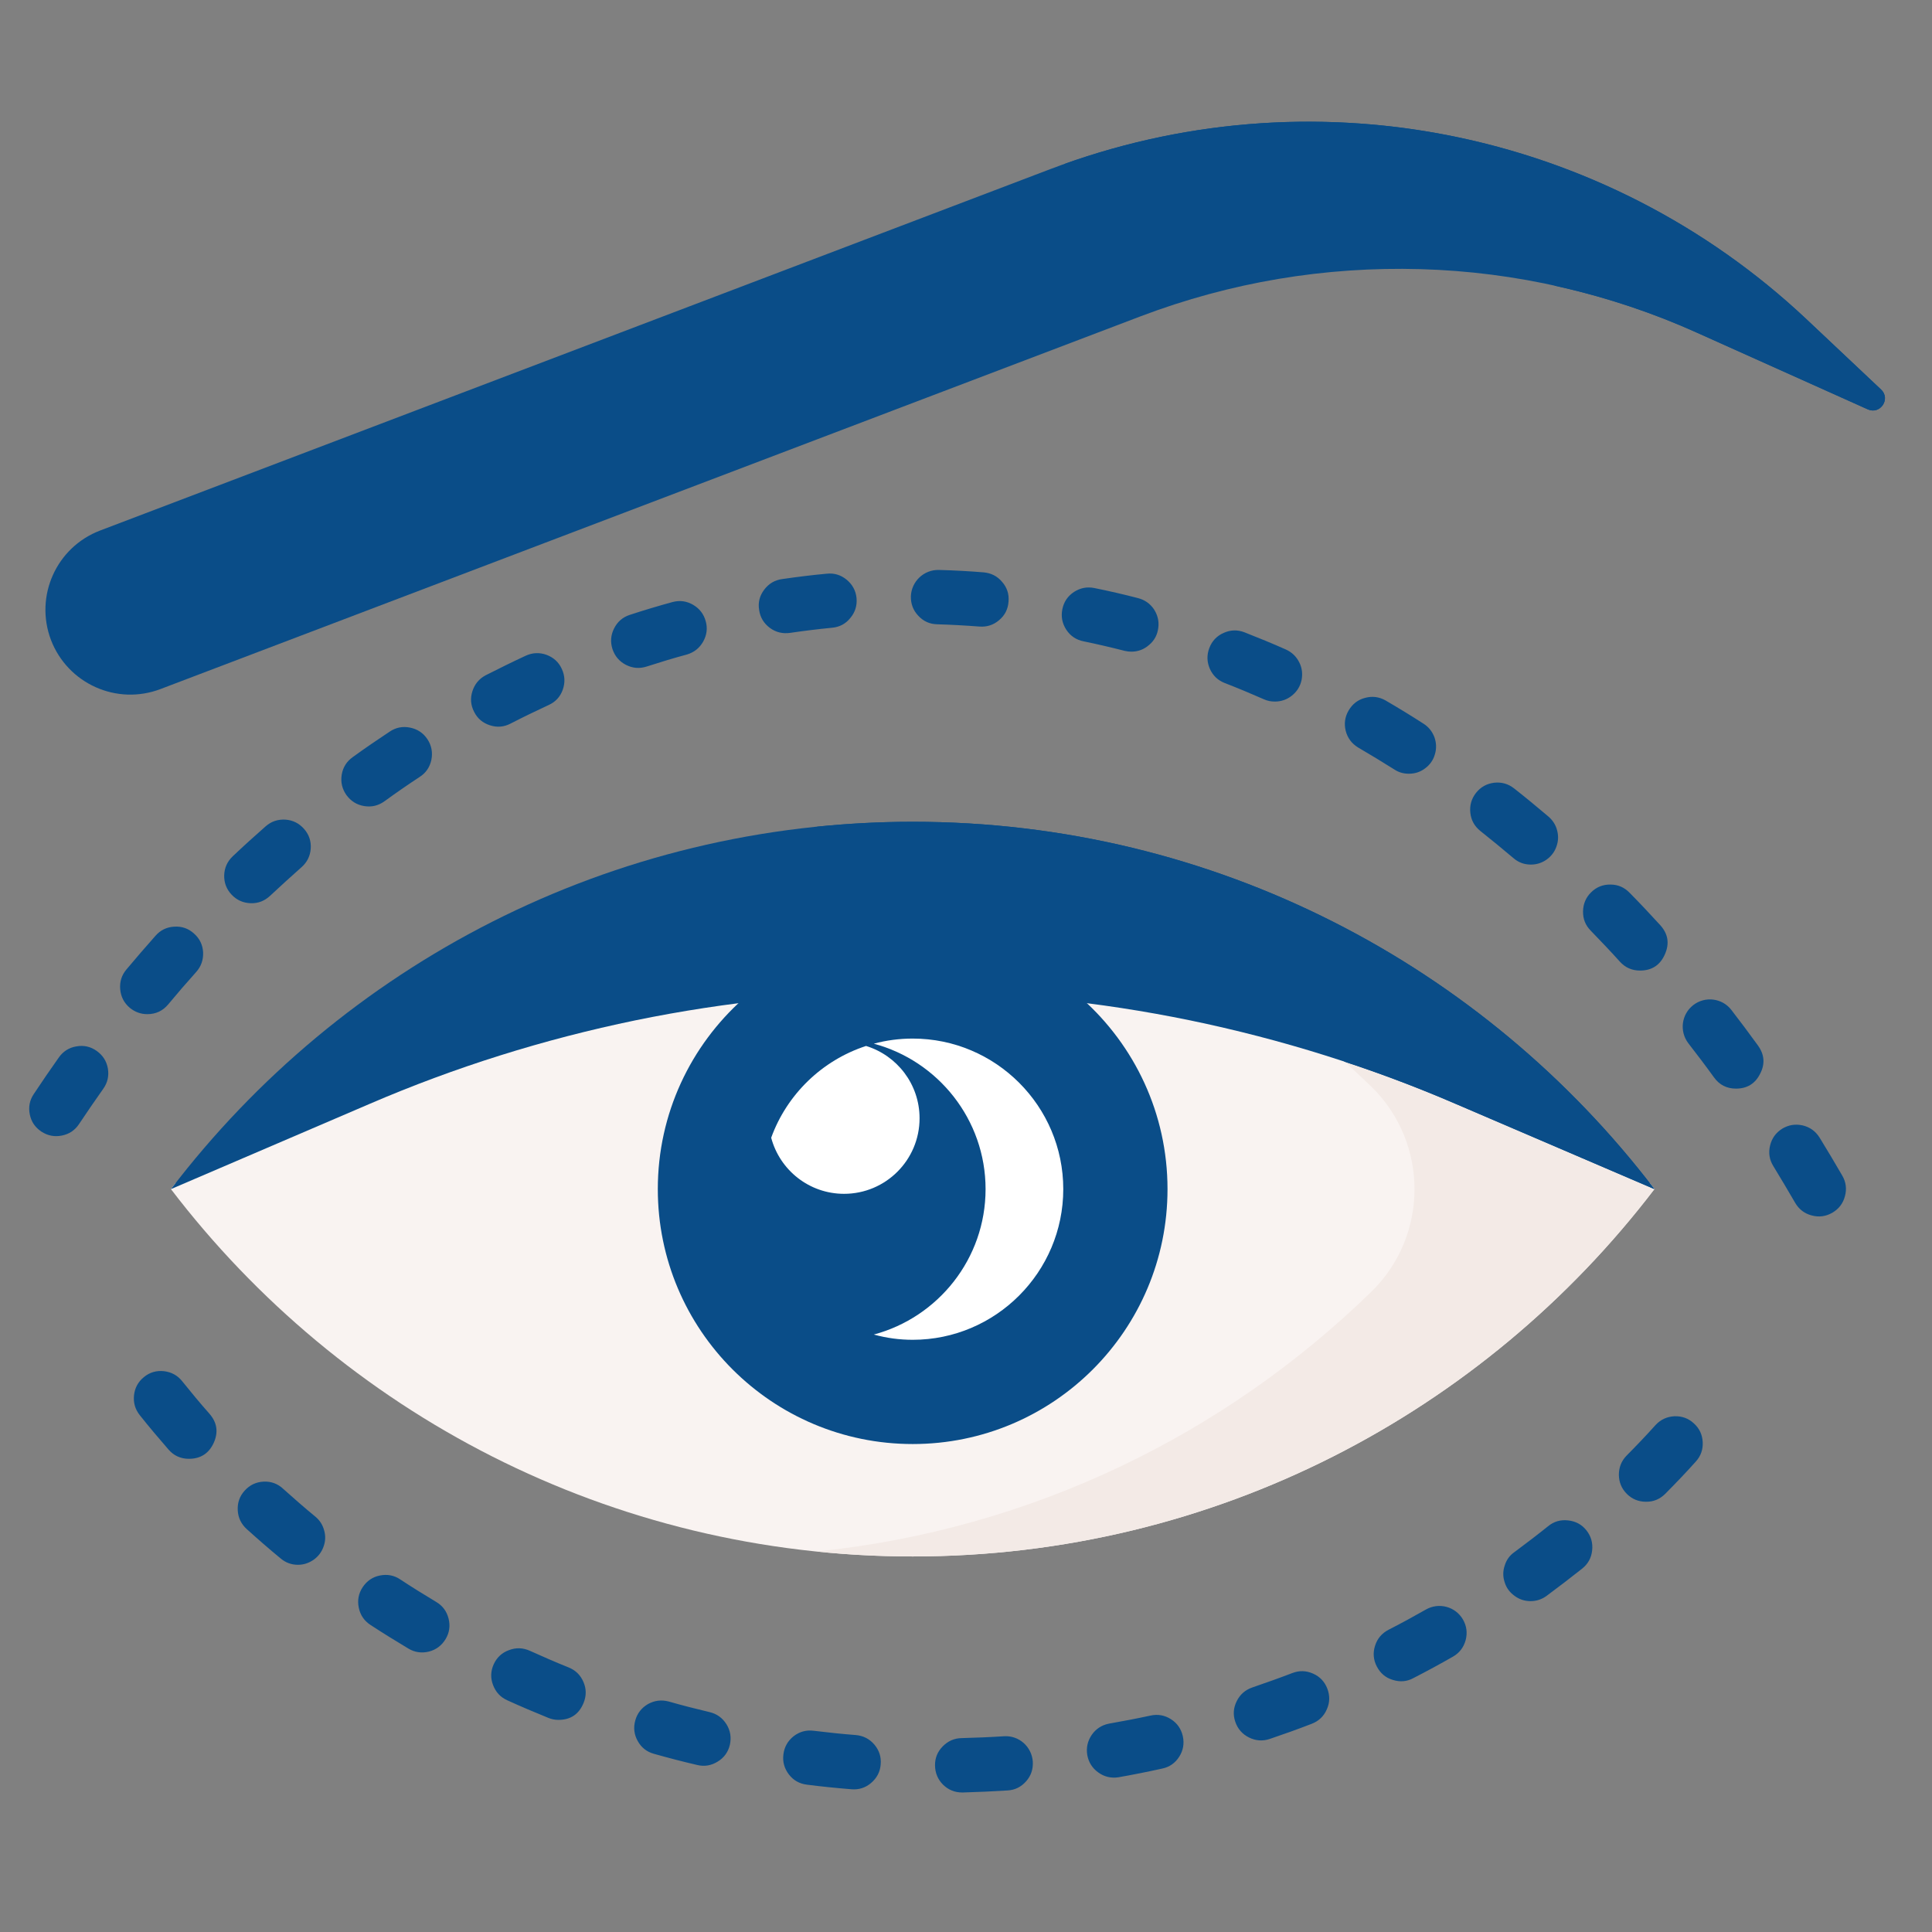
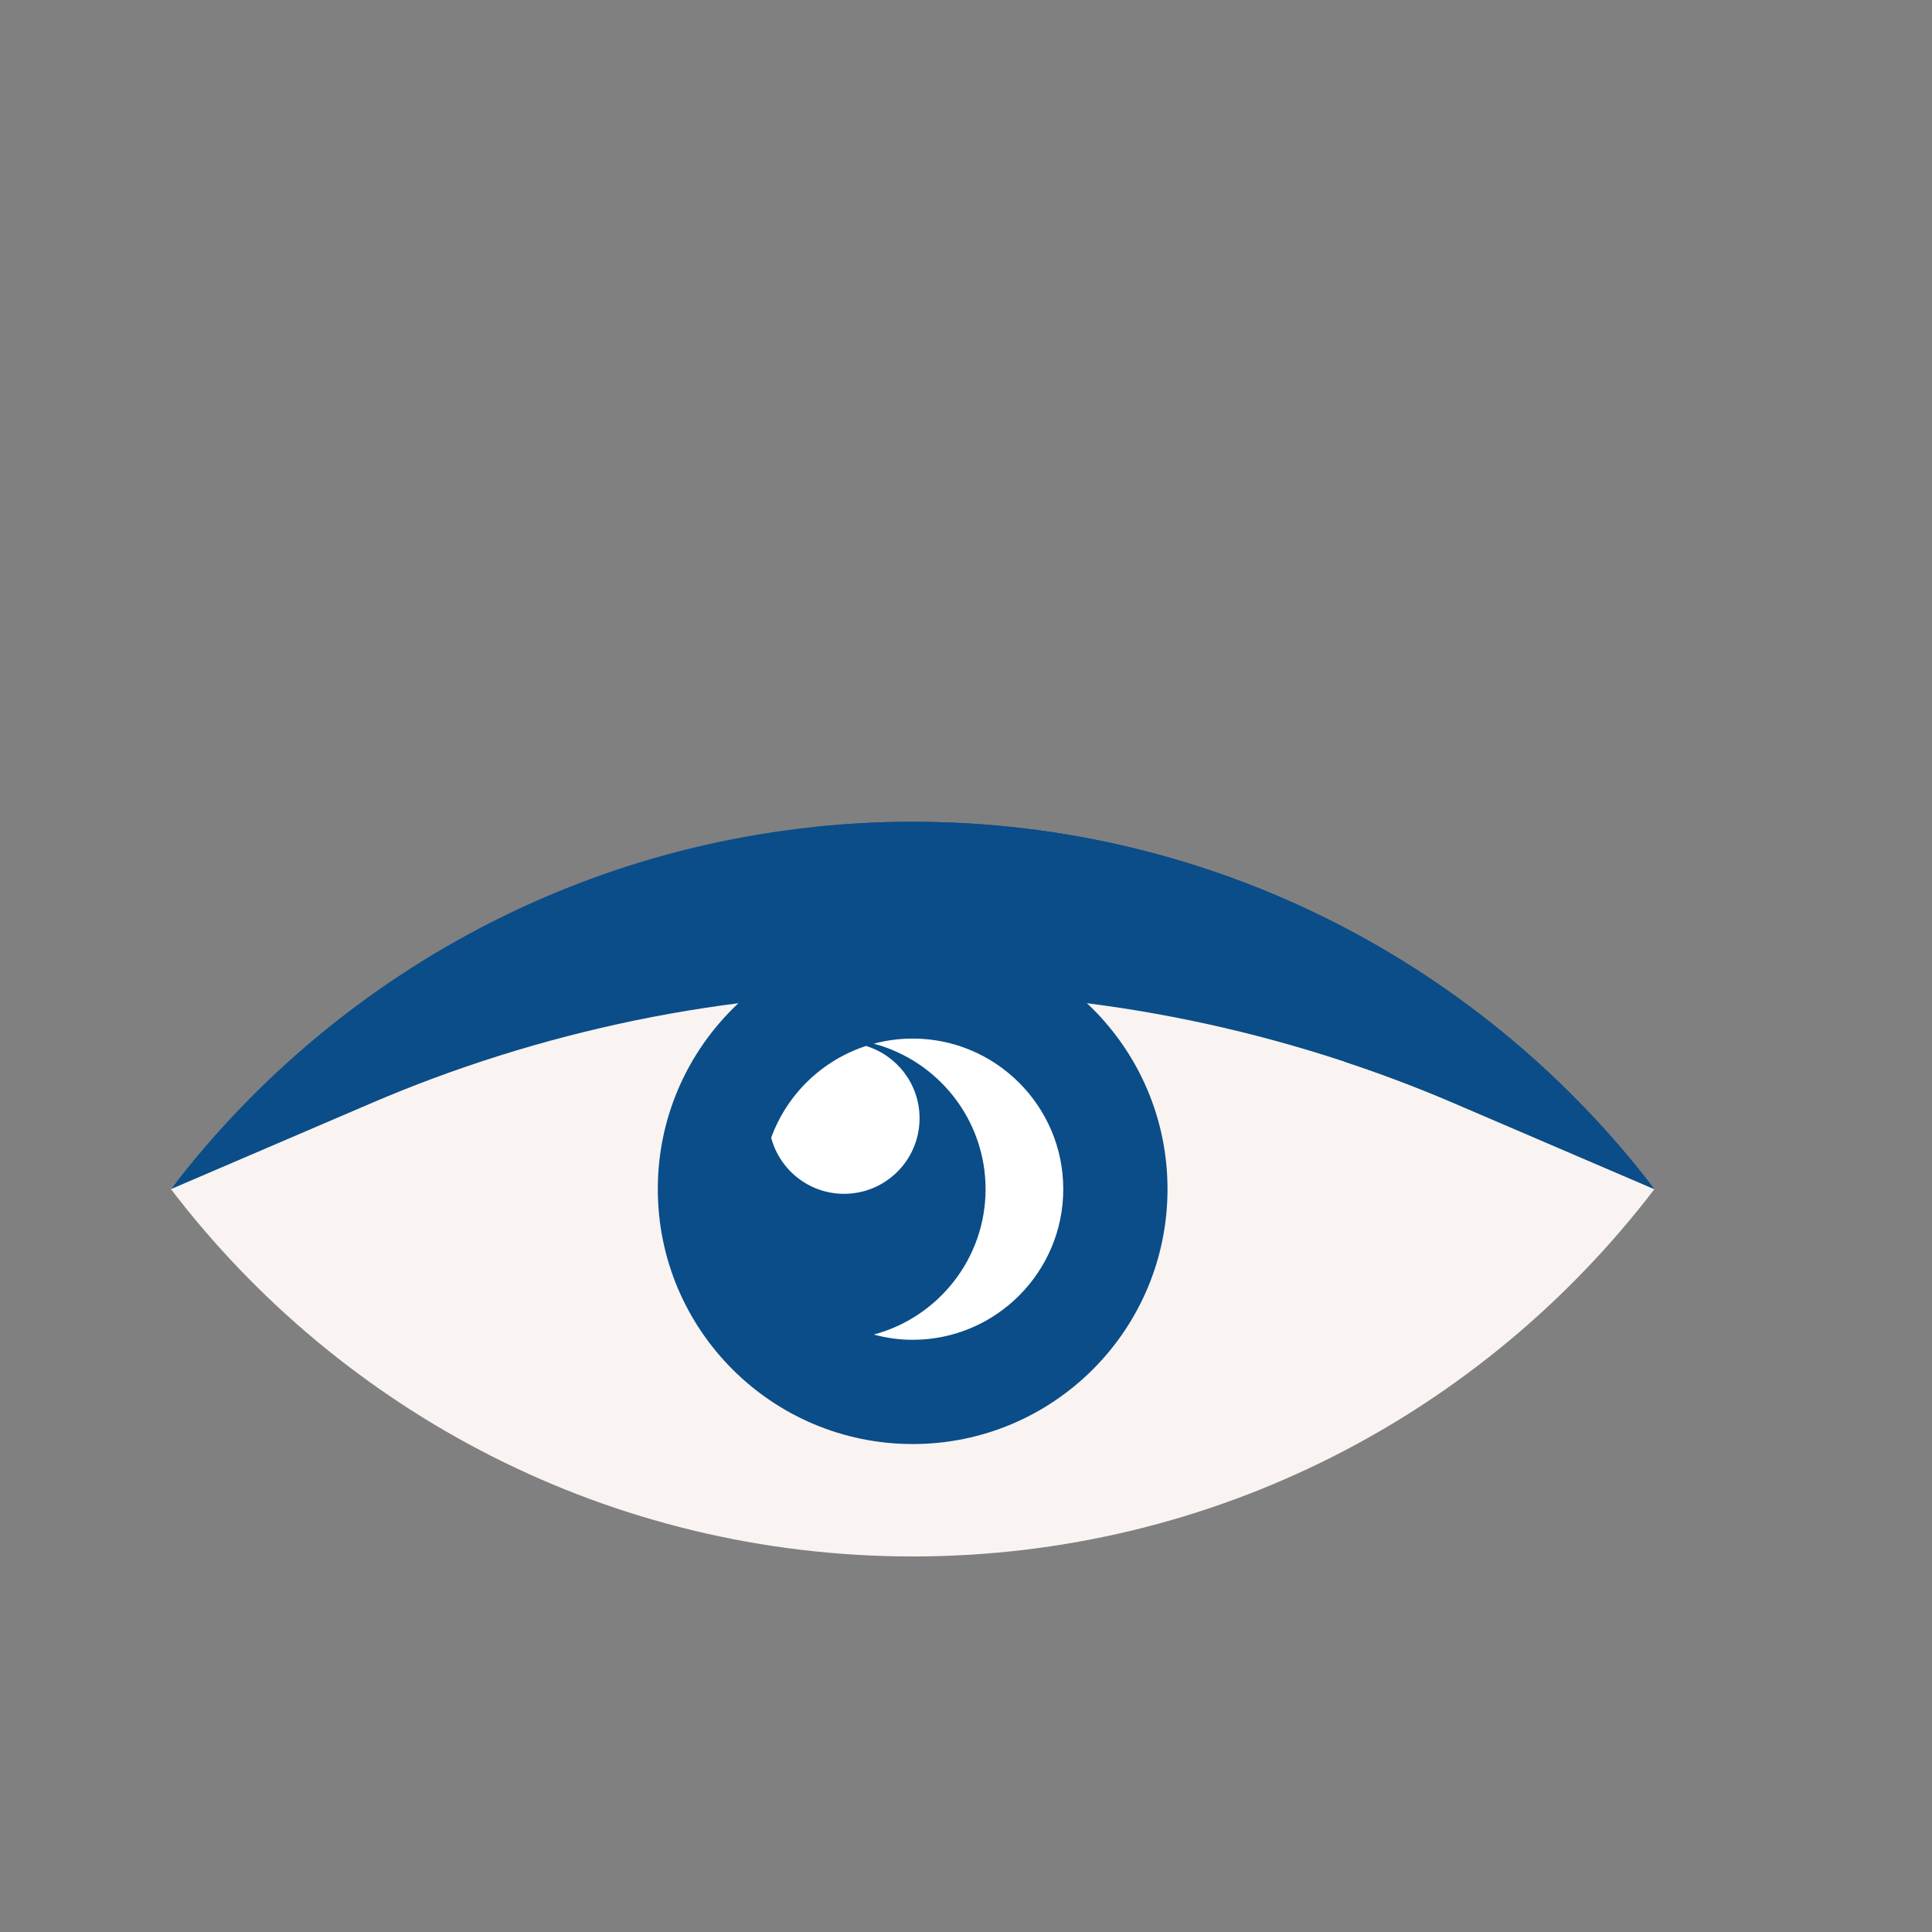
<svg xmlns="http://www.w3.org/2000/svg" width="75" zoomAndPan="magnify" viewBox="0 0 56.25 56.25" height="75" preserveAspectRatio="xMidYMid meet" version="1.0">
  <rect x="0" y="0" width="56.25" height="56.25" fill="#808080" stroke="none" />
  <defs>
    <clipPath id="5ccd966bbf">
      <path d="M 0.852 16 L 54 16 L 54 53 L 0.852 53 Z M 0.852 16 " clip-rule="nonzero" />
    </clipPath>
    <clipPath id="e3ebc8cea5">
      <path d="M 1 3 L 54.879 3 L 54.879 21 L 1 21 Z M 1 3 " clip-rule="nonzero" />
    </clipPath>
    <clipPath id="af907342a5">
      <path d="M 30 3 L 54.879 3 L 54.879 12 L 30 12 Z M 30 3 " clip-rule="nonzero" />
    </clipPath>
  </defs>
  <path fill="#f9f3f1" d="M 42.43 32.043 C 37.391 29.879 32.055 28.781 26.574 28.781 C 21.09 28.781 15.754 29.879 10.715 32.043 L 5.109 34.449 C 5.066 34.508 5.023 34.562 4.977 34.621 C 9.938 41.121 17.766 45.316 26.574 45.316 C 35.379 45.316 43.207 41.121 48.168 34.621 C 48.125 34.562 48.078 34.508 48.035 34.449 Z M 42.43 32.043 " fill-opacity="1" fill-rule="nonzero" />
-   <path fill="#f3eae6" d="M 42.43 32.043 C 41.289 31.555 40.129 31.117 38.949 30.734 C 39.281 31.027 39.605 31.328 39.926 31.637 C 41.602 33.27 41.602 35.977 39.926 37.609 C 35.66 41.766 30.031 44.531 23.773 45.172 C 24.703 45.27 25.637 45.316 26.574 45.316 C 35.379 45.316 43.207 41.121 48.168 34.621 C 48.125 34.562 48.078 34.508 48.035 34.449 Z M 42.43 32.043 " fill-opacity="1" fill-rule="nonzero" />
  <g clip-path="url(#5ccd966bbf)">
-     <path fill="#0a4d88" d="M 14.867 21.066 C 15.23 20.879 15.602 20.699 15.973 20.527 C 16.172 20.438 16.309 20.289 16.383 20.086 C 16.457 19.879 16.449 19.676 16.359 19.48 C 16.27 19.281 16.121 19.145 15.914 19.066 C 15.711 18.992 15.508 19 15.309 19.09 C 14.914 19.273 14.527 19.465 14.141 19.66 C 13.949 19.762 13.82 19.918 13.754 20.125 C 13.688 20.332 13.703 20.531 13.805 20.727 C 13.902 20.922 14.059 21.051 14.266 21.117 C 14.473 21.184 14.672 21.168 14.867 21.066 Z M 18.828 19.406 C 19.219 19.281 19.609 19.16 20.004 19.055 C 20.211 18.992 20.367 18.867 20.473 18.68 C 20.578 18.492 20.605 18.293 20.547 18.086 C 20.488 17.875 20.367 17.719 20.18 17.609 C 19.992 17.5 19.797 17.473 19.586 17.527 C 19.168 17.641 18.75 17.766 18.336 17.902 C 18.129 17.969 17.977 18.102 17.879 18.297 C 17.781 18.492 17.766 18.691 17.832 18.898 C 17.902 19.105 18.031 19.258 18.227 19.359 C 18.422 19.457 18.621 19.473 18.828 19.406 Z M 11.195 23.328 C 11.527 23.086 11.867 22.852 12.211 22.625 C 12.398 22.508 12.512 22.34 12.559 22.125 C 12.602 21.91 12.566 21.707 12.445 21.523 C 12.324 21.34 12.152 21.227 11.938 21.184 C 11.723 21.141 11.523 21.18 11.34 21.305 C 10.98 21.543 10.621 21.789 10.27 22.043 C 10.094 22.168 9.984 22.34 9.949 22.555 C 9.914 22.773 9.961 22.969 10.086 23.148 C 10.215 23.324 10.387 23.434 10.605 23.469 C 10.82 23.504 11.016 23.457 11.195 23.328 Z M 28.516 18.242 C 28.73 18.258 28.922 18.199 29.09 18.055 C 29.258 17.914 29.348 17.734 29.363 17.516 C 29.383 17.297 29.32 17.105 29.176 16.941 C 29.035 16.773 28.855 16.684 28.637 16.664 C 28.203 16.629 27.77 16.605 27.336 16.594 C 26.902 16.582 26.535 16.926 26.52 17.363 C 26.516 17.582 26.586 17.77 26.738 17.93 C 26.887 18.09 27.07 18.172 27.289 18.176 C 27.695 18.188 28.109 18.211 28.516 18.242 Z M 2.816 30.598 C 2.641 30.473 2.441 30.426 2.227 30.465 C 2.012 30.5 1.84 30.609 1.715 30.785 C 1.465 31.137 1.223 31.492 0.984 31.852 C 0.863 32.031 0.824 32.23 0.867 32.445 C 0.91 32.66 1.023 32.824 1.203 32.945 C 1.387 33.066 1.586 33.105 1.801 33.062 C 2.012 33.02 2.18 32.91 2.301 32.727 C 2.531 32.383 2.766 32.039 3.004 31.703 C 3.133 31.523 3.176 31.328 3.141 31.109 C 3.102 30.895 2.996 30.727 2.816 30.598 Z M 32.938 18.973 C 33.137 18.973 33.312 18.906 33.461 18.773 C 33.613 18.645 33.699 18.477 33.723 18.281 C 33.75 18.082 33.703 17.902 33.594 17.734 C 33.48 17.57 33.328 17.465 33.133 17.414 C 32.715 17.305 32.289 17.207 31.863 17.121 C 31.648 17.078 31.453 17.117 31.27 17.234 C 31.086 17.355 30.973 17.523 30.93 17.738 C 30.887 17.953 30.926 18.148 31.043 18.332 C 31.164 18.516 31.332 18.629 31.547 18.672 C 31.945 18.754 32.348 18.848 32.742 18.949 C 32.809 18.965 32.875 18.973 32.938 18.973 Z M 7.863 26.082 C 8.164 25.801 8.469 25.523 8.777 25.25 C 8.941 25.105 9.031 24.926 9.047 24.707 C 9.062 24.488 8.996 24.297 8.852 24.133 C 8.707 23.969 8.527 23.879 8.309 23.863 C 8.09 23.852 7.898 23.914 7.734 24.059 C 7.41 24.344 7.09 24.633 6.777 24.93 C 6.617 25.082 6.535 25.266 6.527 25.484 C 6.523 25.703 6.594 25.891 6.746 26.051 C 6.895 26.207 7.078 26.289 7.297 26.297 C 7.516 26.305 7.703 26.23 7.863 26.082 Z M 47.164 28 C 47.32 28.172 47.516 28.258 47.75 28.258 C 48.094 28.258 48.336 28.098 48.473 27.785 C 48.613 27.469 48.566 27.188 48.336 26.934 C 48.043 26.613 47.75 26.301 47.445 25.992 C 47.293 25.836 47.109 25.754 46.891 25.754 C 46.672 25.75 46.484 25.824 46.328 25.977 C 46.172 26.129 46.094 26.316 46.09 26.535 C 46.086 26.754 46.16 26.941 46.316 27.098 C 46.602 27.395 46.887 27.691 47.164 28 Z M 4.898 29.242 C 5.16 28.926 5.43 28.613 5.707 28.305 C 5.855 28.141 5.922 27.949 5.914 27.73 C 5.902 27.508 5.812 27.324 5.648 27.18 C 5.484 27.031 5.293 26.965 5.07 26.98 C 4.852 26.992 4.668 27.082 4.523 27.25 C 4.238 27.57 3.957 27.898 3.68 28.227 C 3.539 28.395 3.48 28.59 3.5 28.805 C 3.52 29.023 3.613 29.203 3.781 29.344 C 3.93 29.465 4.098 29.527 4.289 29.527 C 4.535 29.527 4.738 29.434 4.898 29.242 Z M 23.004 18.426 C 23.41 18.367 23.82 18.316 24.223 18.277 C 24.441 18.258 24.621 18.164 24.758 17.992 C 24.898 17.824 24.957 17.633 24.938 17.414 C 24.918 17.199 24.82 17.02 24.652 16.879 C 24.484 16.742 24.293 16.68 24.074 16.703 C 23.641 16.742 23.207 16.797 22.777 16.859 C 22.559 16.887 22.383 16.992 22.25 17.168 C 22.117 17.344 22.066 17.539 22.102 17.758 C 22.133 17.977 22.238 18.148 22.414 18.281 C 22.59 18.41 22.789 18.457 23.004 18.426 Z M 41.02 22.527 C 41.195 22.527 41.352 22.477 41.492 22.371 C 41.633 22.266 41.73 22.129 41.777 21.961 C 41.828 21.793 41.82 21.625 41.762 21.461 C 41.699 21.297 41.594 21.164 41.445 21.07 C 41.082 20.836 40.711 20.609 40.336 20.391 C 40.145 20.285 39.949 20.262 39.738 20.32 C 39.531 20.375 39.375 20.5 39.266 20.684 C 39.156 20.871 39.129 21.07 39.18 21.277 C 39.234 21.488 39.355 21.648 39.539 21.762 C 39.895 21.969 40.246 22.184 40.594 22.402 C 40.723 22.488 40.863 22.527 41.02 22.527 Z M 44.57 25.172 C 44.738 25.172 44.887 25.125 45.023 25.031 C 45.16 24.934 45.258 24.809 45.312 24.656 C 45.371 24.5 45.379 24.34 45.336 24.18 C 45.297 24.02 45.211 23.887 45.086 23.777 C 44.758 23.5 44.426 23.223 44.086 22.957 C 43.914 22.82 43.719 22.766 43.504 22.789 C 43.285 22.816 43.109 22.914 42.973 23.086 C 42.84 23.258 42.785 23.449 42.809 23.668 C 42.832 23.883 42.934 24.062 43.102 24.195 C 43.426 24.453 43.746 24.715 44.059 24.98 C 44.207 25.109 44.375 25.172 44.57 25.172 Z M 50.41 29.406 C 50.145 29.059 49.645 28.996 49.301 29.262 C 48.953 29.531 48.891 30.027 49.156 30.375 C 49.41 30.703 49.66 31.031 49.902 31.367 C 50.059 31.586 50.273 31.695 50.543 31.695 C 50.867 31.695 51.102 31.551 51.246 31.262 C 51.395 30.977 51.371 30.703 51.184 30.441 C 50.93 30.09 50.672 29.746 50.41 29.406 Z M 53.637 34.227 C 53.422 33.855 53.199 33.484 52.977 33.121 C 52.859 32.934 52.695 32.816 52.484 32.766 C 52.273 32.719 52.074 32.75 51.887 32.863 C 51.703 32.98 51.586 33.141 51.535 33.355 C 51.484 33.566 51.516 33.766 51.629 33.949 C 51.844 34.305 52.059 34.66 52.266 35.02 C 52.375 35.207 52.535 35.332 52.746 35.387 C 52.957 35.445 53.156 35.418 53.348 35.309 C 53.535 35.199 53.66 35.039 53.715 34.828 C 53.773 34.617 53.746 34.414 53.637 34.227 Z M 37.117 20.426 C 37.305 20.426 37.473 20.367 37.617 20.25 C 37.762 20.133 37.855 19.984 37.895 19.801 C 37.93 19.617 37.91 19.441 37.824 19.277 C 37.738 19.109 37.609 18.988 37.438 18.91 C 37.043 18.734 36.641 18.57 36.234 18.41 C 36.031 18.332 35.828 18.336 35.629 18.426 C 35.43 18.512 35.289 18.66 35.211 18.863 C 35.133 19.066 35.137 19.27 35.223 19.469 C 35.312 19.668 35.457 19.809 35.66 19.887 C 36.043 20.035 36.422 20.195 36.797 20.359 C 36.898 20.406 37.008 20.426 37.117 20.426 Z M 9.18 44.156 C 8.863 43.895 8.555 43.625 8.25 43.352 C 8.09 43.199 7.898 43.129 7.68 43.137 C 7.457 43.148 7.273 43.234 7.125 43.398 C 6.977 43.559 6.91 43.754 6.922 43.973 C 6.934 44.191 7.023 44.375 7.188 44.523 C 7.508 44.812 7.836 45.098 8.172 45.375 C 8.316 45.496 8.484 45.559 8.676 45.559 C 8.84 45.559 8.992 45.508 9.129 45.414 C 9.266 45.316 9.363 45.191 9.418 45.035 C 9.477 44.879 9.484 44.719 9.438 44.559 C 9.395 44.395 9.309 44.262 9.18 44.156 Z M 5.305 40.215 C 5.168 40.043 4.992 39.949 4.777 39.922 C 4.559 39.898 4.363 39.953 4.195 40.09 C 4.023 40.227 3.926 40.406 3.902 40.621 C 3.879 40.84 3.934 41.031 4.07 41.203 C 4.34 41.543 4.621 41.875 4.906 42.203 C 5.062 42.383 5.262 42.473 5.5 42.473 C 5.84 42.473 6.082 42.316 6.223 42.008 C 6.363 41.695 6.32 41.414 6.094 41.156 C 5.824 40.852 5.562 40.535 5.305 40.215 Z M 45.07 44.438 C 44.75 44.695 44.426 44.941 44.094 45.188 C 43.953 45.285 43.859 45.418 43.809 45.582 C 43.754 45.746 43.754 45.906 43.809 46.07 C 43.859 46.234 43.957 46.363 44.098 46.465 C 44.234 46.566 44.391 46.617 44.562 46.617 C 44.734 46.617 44.887 46.566 45.027 46.465 C 45.375 46.207 45.723 45.941 46.062 45.672 C 46.234 45.535 46.332 45.359 46.355 45.141 C 46.379 44.922 46.324 44.727 46.188 44.555 C 46.051 44.383 45.871 44.289 45.652 44.266 C 45.434 44.242 45.242 44.297 45.07 44.438 Z M 48.203 41.488 C 47.93 41.793 47.645 42.09 47.355 42.383 C 47.207 42.535 47.133 42.723 47.133 42.941 C 47.137 43.156 47.211 43.34 47.367 43.496 C 47.52 43.648 47.707 43.723 47.922 43.723 C 48.141 43.727 48.324 43.648 48.48 43.496 C 48.785 43.188 49.086 42.875 49.375 42.551 C 49.52 42.391 49.586 42.199 49.574 41.984 C 49.562 41.766 49.477 41.586 49.316 41.441 C 49.156 41.293 48.969 41.227 48.75 41.234 C 48.535 41.246 48.352 41.328 48.203 41.488 Z M 24.918 50.516 C 24.508 50.484 24.098 50.441 23.691 50.391 C 23.473 50.363 23.277 50.418 23.105 50.551 C 22.934 50.688 22.836 50.863 22.809 51.078 C 22.781 51.297 22.836 51.488 22.969 51.664 C 23.102 51.836 23.277 51.934 23.496 51.961 C 23.922 52.016 24.359 52.059 24.789 52.094 C 25.004 52.113 25.199 52.051 25.363 51.91 C 25.531 51.766 25.625 51.586 25.641 51.371 C 25.66 51.152 25.598 50.961 25.457 50.793 C 25.312 50.625 25.133 50.535 24.918 50.516 Z M 33.496 49.949 C 33.098 50.035 32.688 50.113 32.285 50.184 C 32.074 50.227 31.906 50.336 31.785 50.512 C 31.664 50.691 31.621 50.887 31.656 51.098 C 31.695 51.309 31.801 51.48 31.977 51.605 C 32.148 51.73 32.344 51.777 32.559 51.746 C 32.98 51.672 33.414 51.586 33.836 51.492 C 34.047 51.449 34.215 51.332 34.332 51.148 C 34.449 50.965 34.484 50.766 34.438 50.551 C 34.391 50.34 34.277 50.172 34.094 50.055 C 33.91 49.938 33.711 49.902 33.496 49.949 Z M 37.625 48.711 C 37.238 48.859 36.852 48.996 36.465 49.129 C 36.258 49.199 36.105 49.332 36.008 49.527 C 35.91 49.723 35.895 49.922 35.965 50.129 C 36.035 50.336 36.168 50.488 36.363 50.586 C 36.559 50.684 36.762 50.699 36.969 50.629 C 37.375 50.492 37.789 50.344 38.191 50.188 C 38.395 50.109 38.543 49.969 38.629 49.77 C 38.719 49.57 38.723 49.371 38.645 49.164 C 38.566 48.961 38.43 48.816 38.23 48.727 C 38.027 48.637 37.828 48.633 37.625 48.711 Z M 29.227 50.551 C 28.82 50.578 28.406 50.594 27.996 50.605 C 27.781 50.609 27.598 50.691 27.445 50.848 C 27.293 51.004 27.219 51.188 27.223 51.406 C 27.227 51.621 27.305 51.809 27.457 51.961 C 27.613 52.113 27.797 52.188 28.016 52.188 C 28.02 52.188 28.027 52.188 28.035 52.188 C 28.465 52.176 28.902 52.156 29.332 52.129 C 29.551 52.117 29.73 52.027 29.875 51.863 C 30.02 51.699 30.082 51.508 30.07 51.289 C 30.039 50.852 29.664 50.52 29.227 50.551 Z M 12.695 46.637 C 12.344 46.426 11.996 46.211 11.652 45.984 C 11.473 45.863 11.273 45.828 11.059 45.871 C 10.844 45.914 10.68 46.031 10.559 46.211 C 10.438 46.395 10.402 46.594 10.445 46.805 C 10.488 47.02 10.602 47.188 10.785 47.309 C 11.148 47.547 11.516 47.773 11.887 47.996 C 12.074 48.109 12.273 48.137 12.488 48.086 C 12.699 48.031 12.859 47.91 12.973 47.723 C 13.086 47.535 13.113 47.332 13.059 47.121 C 13.004 46.91 12.887 46.75 12.695 46.637 Z M 41.512 46.863 C 41.156 47.066 40.797 47.262 40.43 47.449 C 40.234 47.551 40.102 47.703 40.035 47.914 C 39.969 48.121 39.984 48.324 40.086 48.52 C 40.188 48.715 40.34 48.848 40.551 48.91 C 40.762 48.977 40.965 48.961 41.156 48.855 C 41.543 48.656 41.926 48.449 42.301 48.234 C 42.492 48.125 42.613 47.965 42.672 47.754 C 42.727 47.543 42.703 47.344 42.594 47.152 C 42.375 46.773 41.891 46.645 41.512 46.863 Z M 16.555 48.547 C 16.176 48.395 15.797 48.23 15.426 48.062 C 15.227 47.973 15.023 47.965 14.82 48.043 C 14.613 48.117 14.465 48.258 14.375 48.453 C 14.285 48.652 14.277 48.855 14.355 49.059 C 14.434 49.266 14.57 49.414 14.77 49.504 C 15.164 49.684 15.562 49.852 15.965 50.016 C 16.059 50.055 16.156 50.074 16.258 50.074 C 16.617 50.074 16.859 49.906 16.992 49.578 C 17.074 49.375 17.074 49.172 16.988 48.973 C 16.902 48.77 16.758 48.629 16.555 48.547 Z M 20.66 49.848 C 20.262 49.754 19.863 49.652 19.469 49.539 C 19.258 49.484 19.059 49.508 18.867 49.613 C 18.68 49.723 18.555 49.879 18.496 50.09 C 18.438 50.297 18.461 50.5 18.566 50.688 C 18.672 50.879 18.828 51.004 19.039 51.062 C 19.457 51.18 19.875 51.289 20.297 51.387 C 20.508 51.438 20.707 51.406 20.895 51.289 C 21.082 51.176 21.199 51.012 21.25 50.801 C 21.297 50.586 21.266 50.387 21.152 50.203 C 21.035 50.016 20.871 49.898 20.66 49.848 Z M 20.66 49.848 " fill-opacity="1" fill-rule="nonzero" />
-   </g>
+     </g>
  <path fill="#0a4d88" d="M 31.508 29.082 C 29.879 28.883 28.234 28.781 26.574 28.781 C 24.914 28.781 23.266 28.883 21.637 29.082 C 20.113 30.441 19.152 32.418 19.152 34.621 C 19.152 38.719 22.477 42.043 26.574 42.043 C 30.672 42.043 33.992 38.719 33.992 34.621 C 33.992 32.418 33.031 30.441 31.508 29.082 Z M 31.508 29.082 " fill-opacity="1" fill-rule="nonzero" />
  <path fill="#0a4d88" d="M 26.574 23.926 C 17.766 23.926 9.938 28.121 4.977 34.621 L 10.758 32.141 C 13.254 31.066 15.836 30.258 18.5 29.707 C 21.164 29.16 23.855 28.887 26.574 28.887 C 29.293 28.887 31.984 29.16 34.645 29.707 C 37.309 30.258 39.891 31.066 42.387 32.141 L 48.168 34.621 C 43.207 28.121 35.379 23.926 26.574 23.926 Z M 26.574 23.926 " fill-opacity="1" fill-rule="nonzero" />
  <path fill="#0a4d88" d="M 26.574 23.926 C 25.629 23.926 24.695 23.977 23.773 24.07 C 29.66 24.676 34.988 27.16 39.152 30.914 C 40.25 31.273 41.328 31.684 42.387 32.141 L 48.168 34.621 C 43.207 28.121 35.379 23.926 26.574 23.926 Z M 26.574 23.926 " fill-opacity="1" fill-rule="nonzero" />
  <path fill="#0a4d88" d="M 26.574 39.008 C 24.156 39.008 22.188 37.039 22.188 34.621 C 22.188 32.203 24.156 30.238 26.574 30.238 C 28.988 30.238 30.957 32.203 30.957 34.621 C 30.957 37.039 28.988 39.008 26.574 39.008 Z M 26.574 39.008 " fill-opacity="1" fill-rule="nonzero" />
  <path fill="#ffffff" d="M 26.574 30.238 C 26.184 30.238 25.801 30.289 25.441 30.387 C 27.312 30.887 28.695 32.598 28.695 34.621 C 28.695 36.648 27.312 38.355 25.441 38.855 C 25.812 38.957 26.188 39.008 26.574 39.008 C 28.988 39.008 30.957 37.039 30.957 34.621 C 30.957 32.203 28.988 30.238 26.574 30.238 Z M 26.574 30.238 " fill-opacity="1" fill-rule="nonzero" />
  <path fill="#ffffff" d="M 25.215 30.453 C 23.934 30.871 22.91 31.863 22.453 33.125 C 22.703 34.066 23.559 34.758 24.574 34.758 C 25.789 34.758 26.773 33.773 26.773 32.559 C 26.773 31.566 26.117 30.73 25.215 30.453 Z M 25.215 30.453 " fill-opacity="1" fill-rule="nonzero" />
  <g clip-path="url(#e3ebc8cea5)">
-     <path fill="#0a4d88" d="M 30.574 4.926 L 2.918 15.445 C 1.641 15.93 1 17.355 1.484 18.633 C 1.973 19.906 3.398 20.547 4.672 20.062 L 33.215 9.207 C 34.516 8.715 35.848 8.352 37.219 8.121 C 38.59 7.891 39.969 7.797 41.355 7.836 C 42.746 7.875 44.117 8.051 45.473 8.363 C 46.824 8.676 48.137 9.113 49.402 9.684 L 54.379 11.918 C 54.742 12.082 55.059 11.613 54.766 11.34 L 52.594 9.293 C 46.695 3.742 38.145 2.047 30.574 4.926 Z M 30.574 4.926 " fill-opacity="1" fill-rule="nonzero" />
-   </g>
+     </g>
  <g clip-path="url(#af907342a5)">
-     <path fill="#0a4d88" d="M 54.766 11.34 L 52.594 9.293 C 46.797 3.84 38.441 2.105 30.969 4.781 C 35.988 4.211 41.078 5.453 45.285 8.324 C 46.707 8.637 48.078 9.09 49.402 9.684 L 54.379 11.918 C 54.742 12.082 55.059 11.613 54.766 11.34 Z M 54.766 11.34 " fill-opacity="1" fill-rule="nonzero" />
-   </g>
+     </g>
</svg>